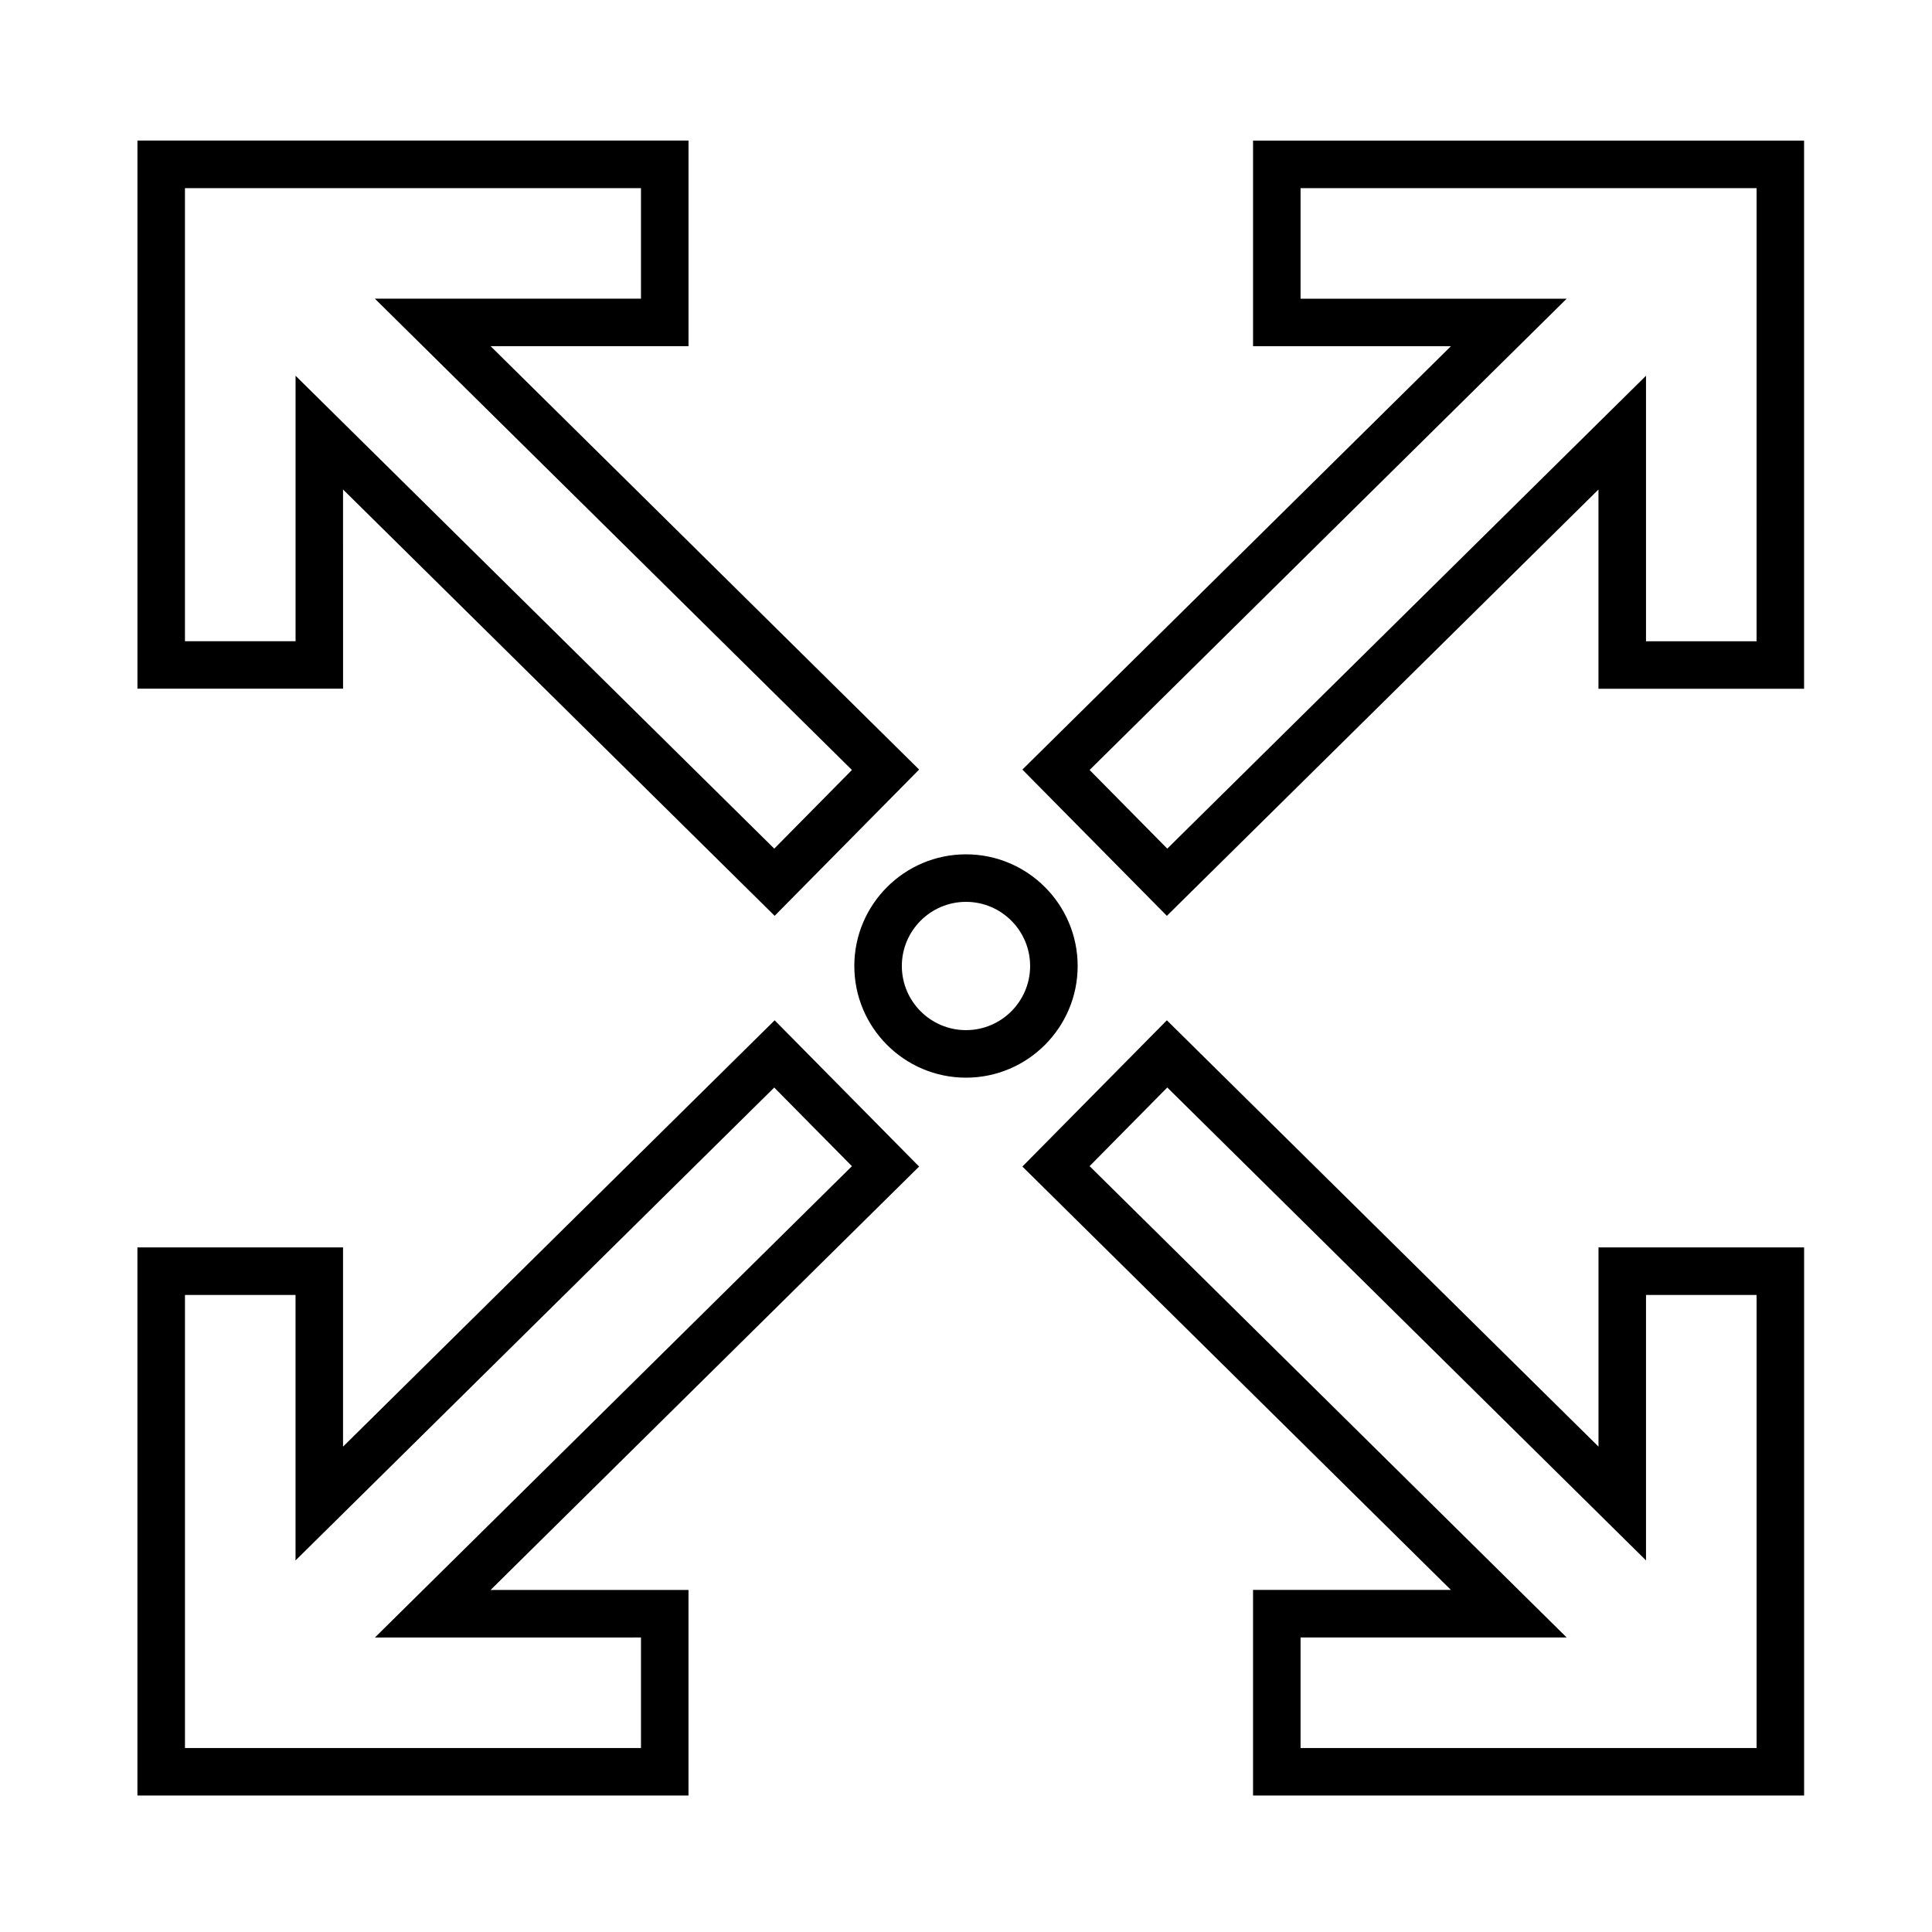
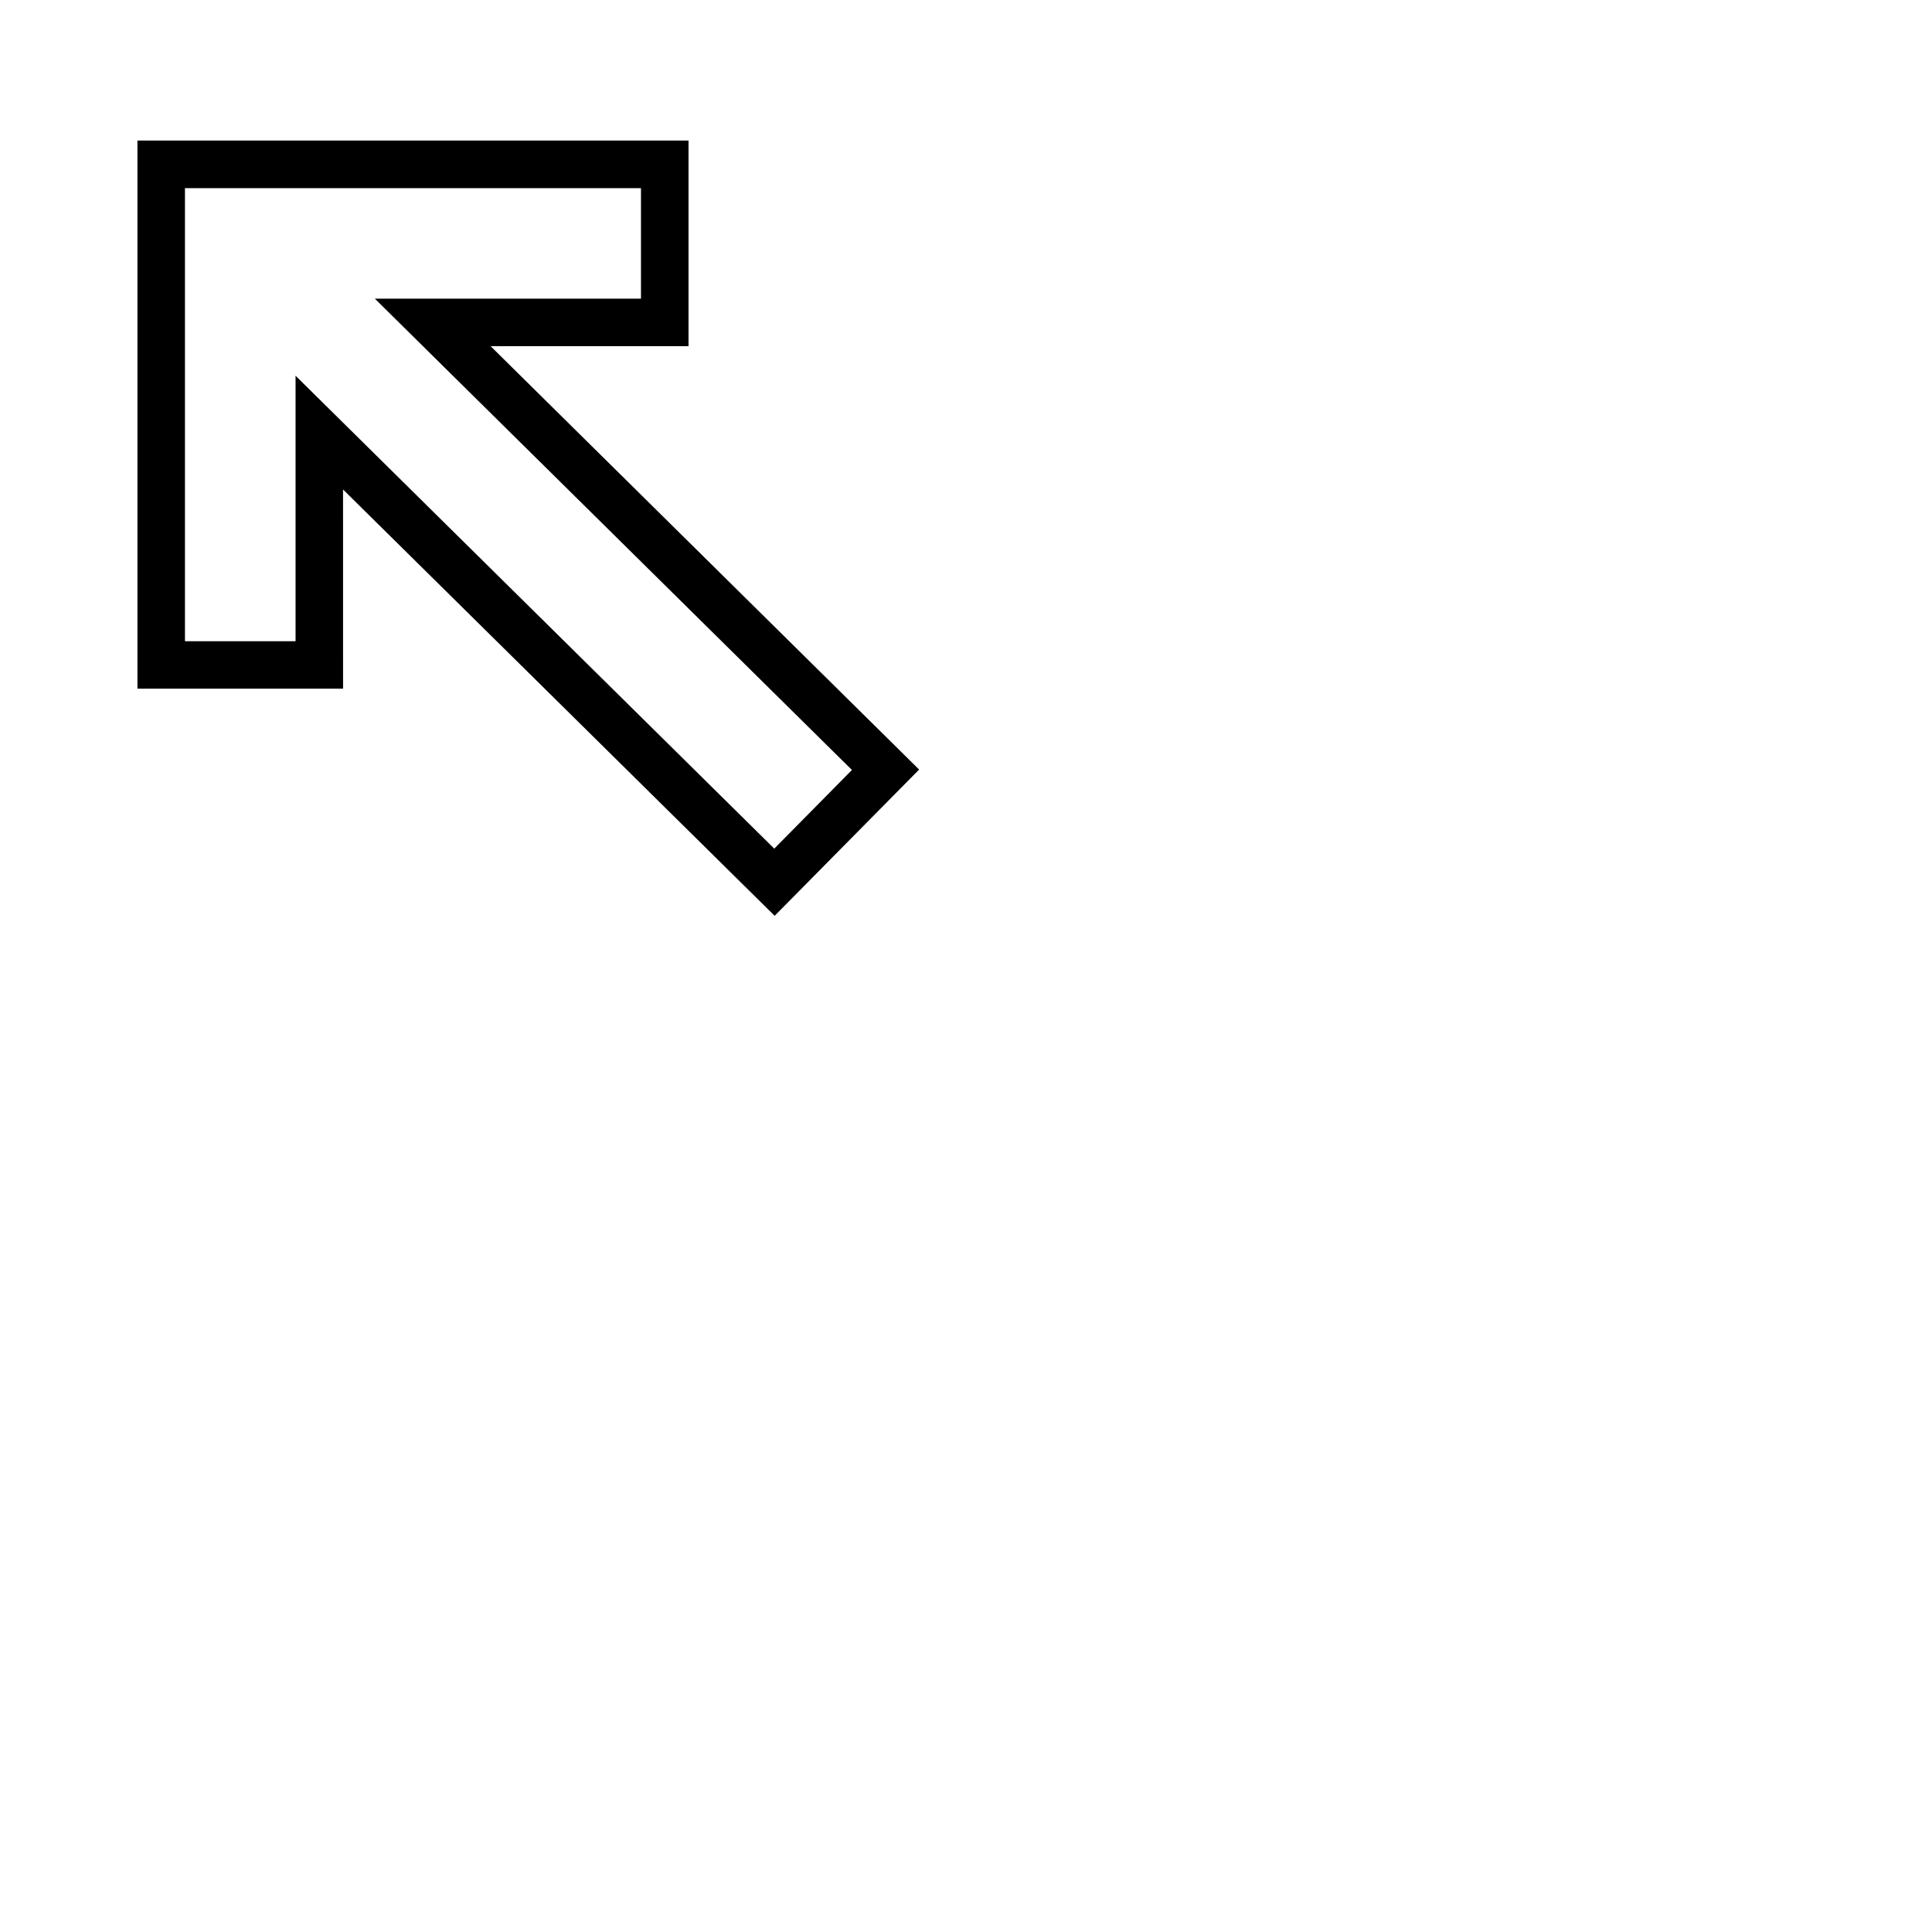
<svg xmlns="http://www.w3.org/2000/svg" fill="#000000" width="800px" height="800px" version="1.1" viewBox="144 144 512 512">
  <g>
-     <path d="m476.07 181.26v54.488h52.441l-113.57 112.2 38.289 38.758 114.38-112.98v52.809h54.492v-145.27zm133.44 132.68h-29.301v-70.363l-126.87 125.32-20.586-20.844 126.43-124.89h-70.52v-29.301h120.85z" />
    <path d="m234.91 273.72 114.38 112.98 38.289-38.758-113.56-112.2h52.445v-54.492h-146.04v145.26h54.492zm-12.594 40.215h-29.301v-120.08h120.85v29.297h-70.523l126.43 124.9-20.586 20.844-126.86-125.32v70.363z" />
-     <path d="m567.62 527.37-114.39-112.98-38.289 38.758 113.57 112.2h-52.441v54.48h146.04v-145.25h-54.492zm12.594-40.199h29.301v120.07l-120.85 0.004v-29.297h70.52l-126.43-124.91 20.586-20.844 126.87 125.33z" />
-     <path d="m349.29 414.39-114.38 112.98v-52.793h-54.492v145.26h146.04v-54.488h-52.445l113.56-112.2zm-35.422 163.56v29.293l-120.85-0.004v-120.06h29.301v70.352l126.86-125.32 20.59 20.84-126.42 124.91z" />
-     <path d="m429.59 400c0-16.32-13.273-29.594-29.594-29.594s-29.594 13.273-29.594 29.594 13.273 29.594 29.594 29.594c16.316 0 29.594-13.277 29.594-29.594zm-29.594 16.996c-9.371 0-17-7.629-17-17 0-9.367 7.629-16.996 17-16.996s16.996 7.629 16.996 17-7.625 16.996-16.996 16.996z" />
  </g>
</svg>